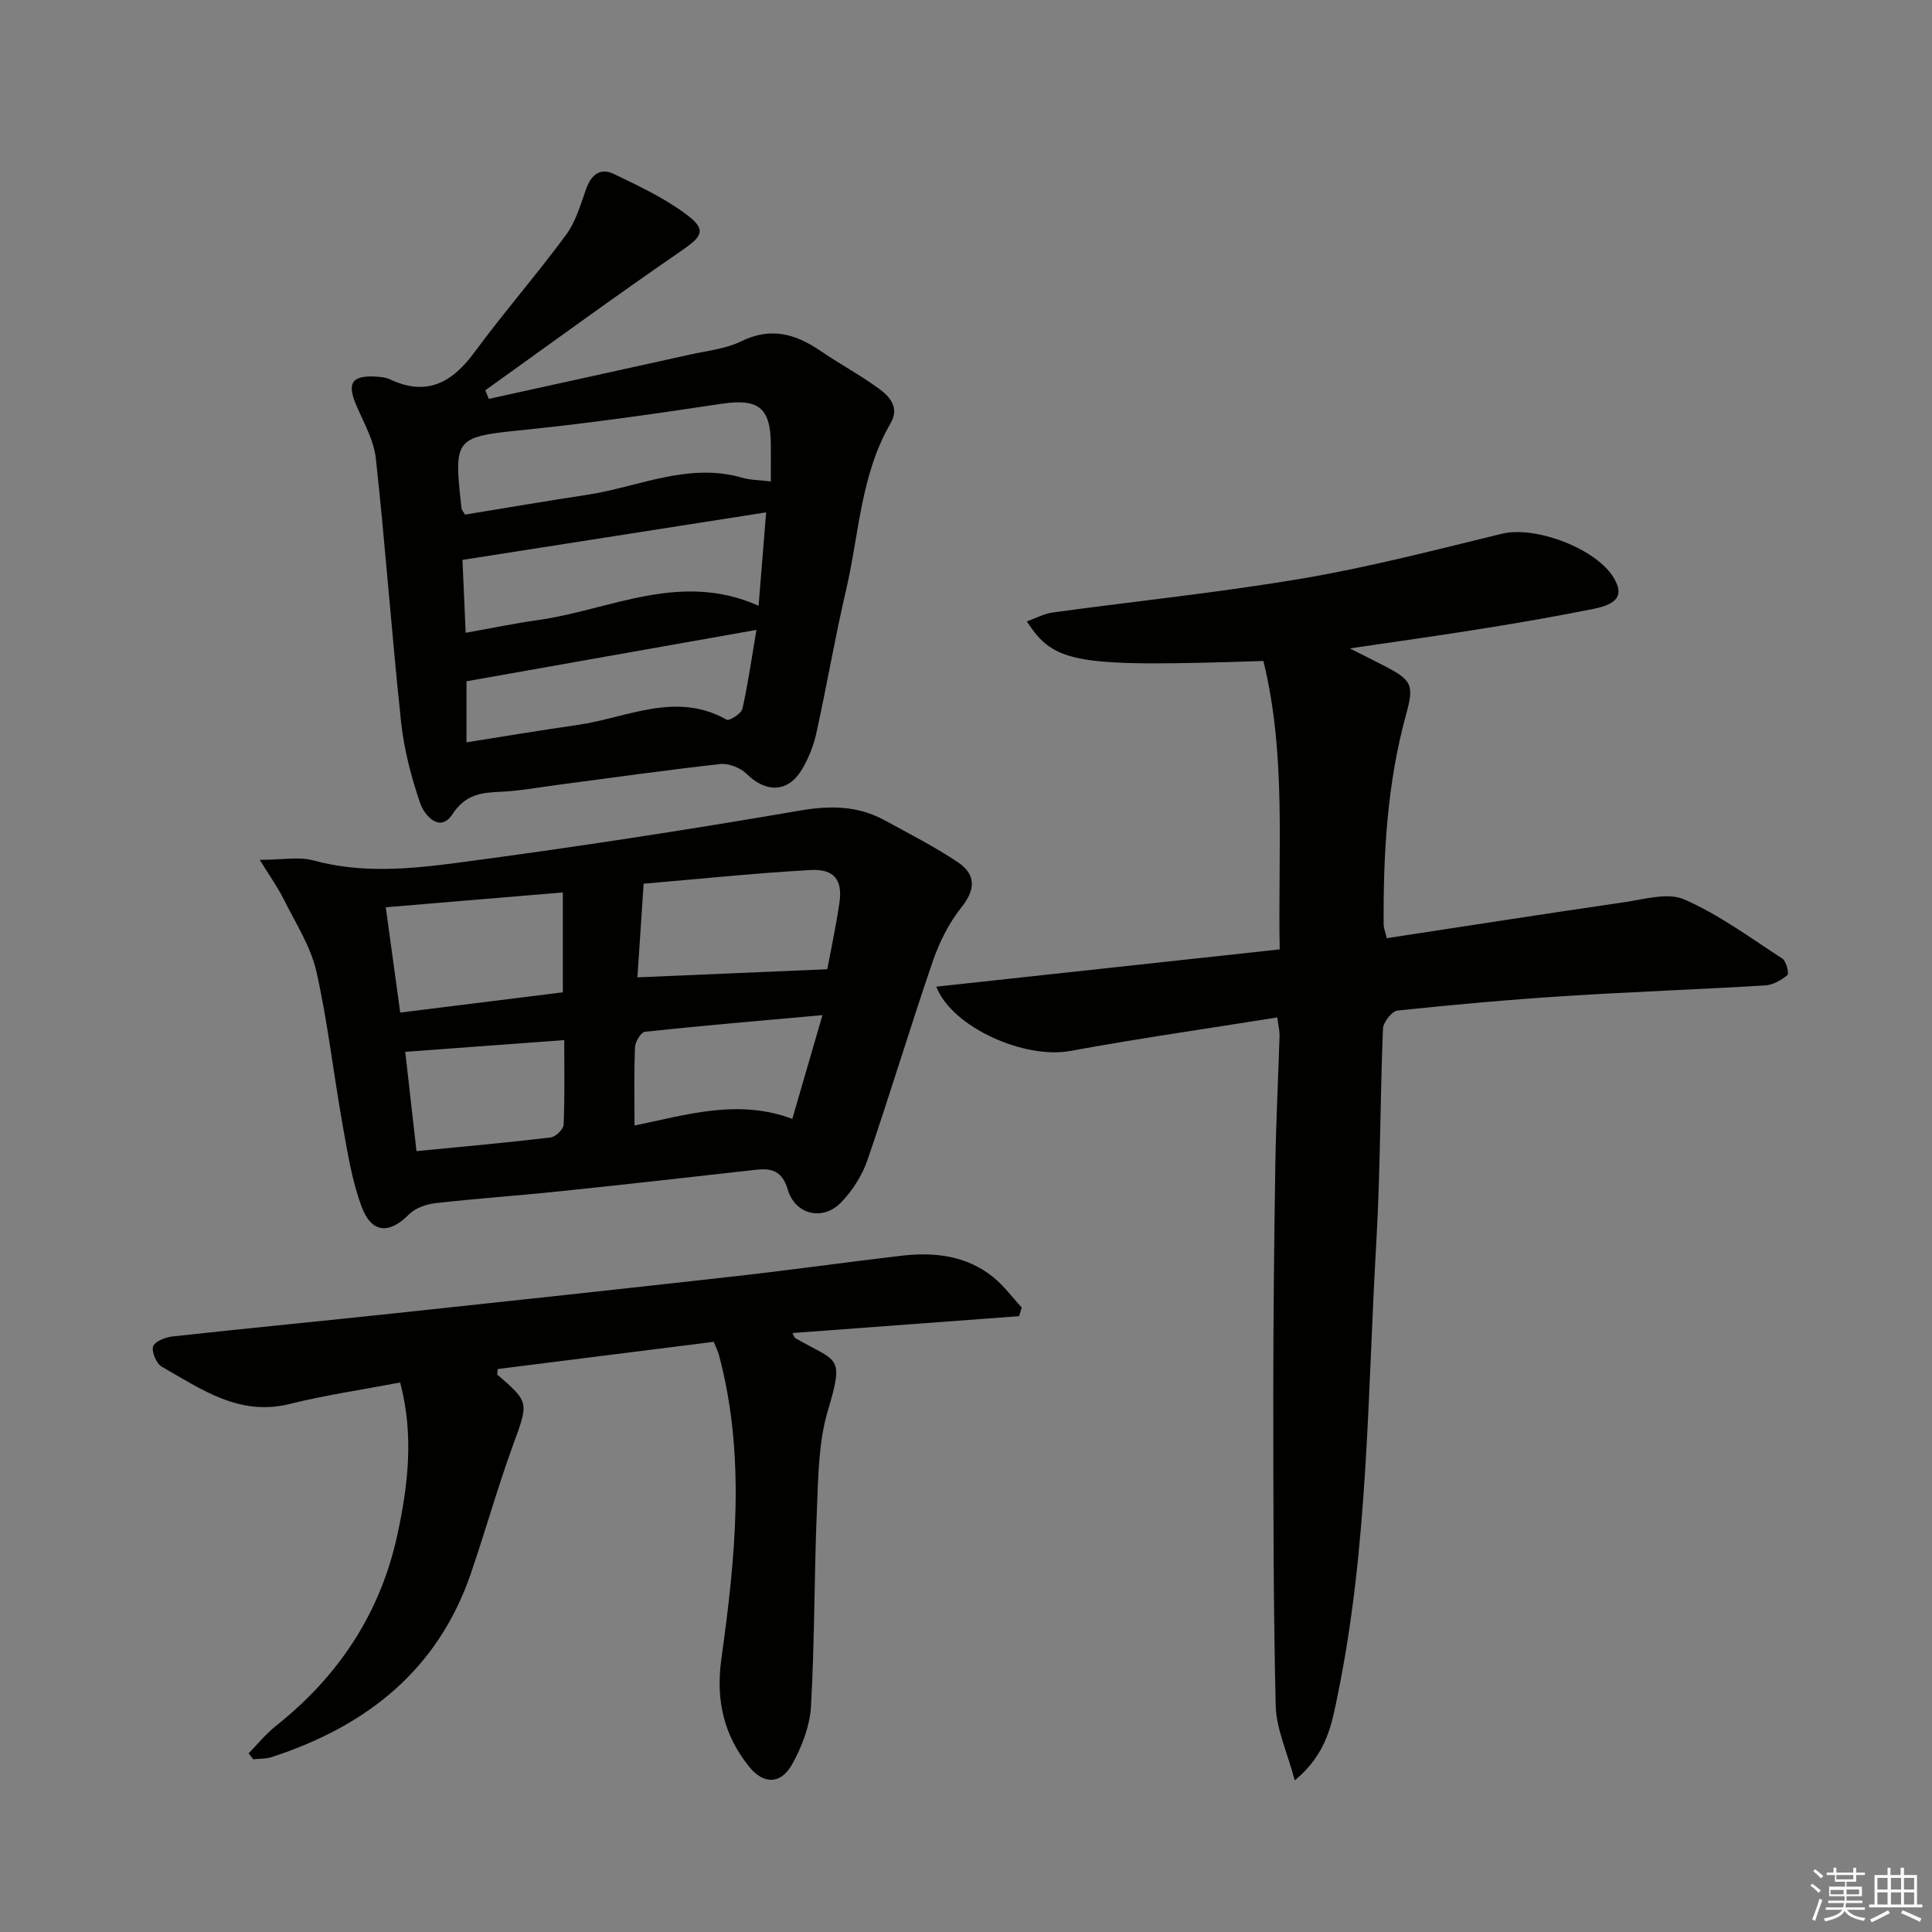
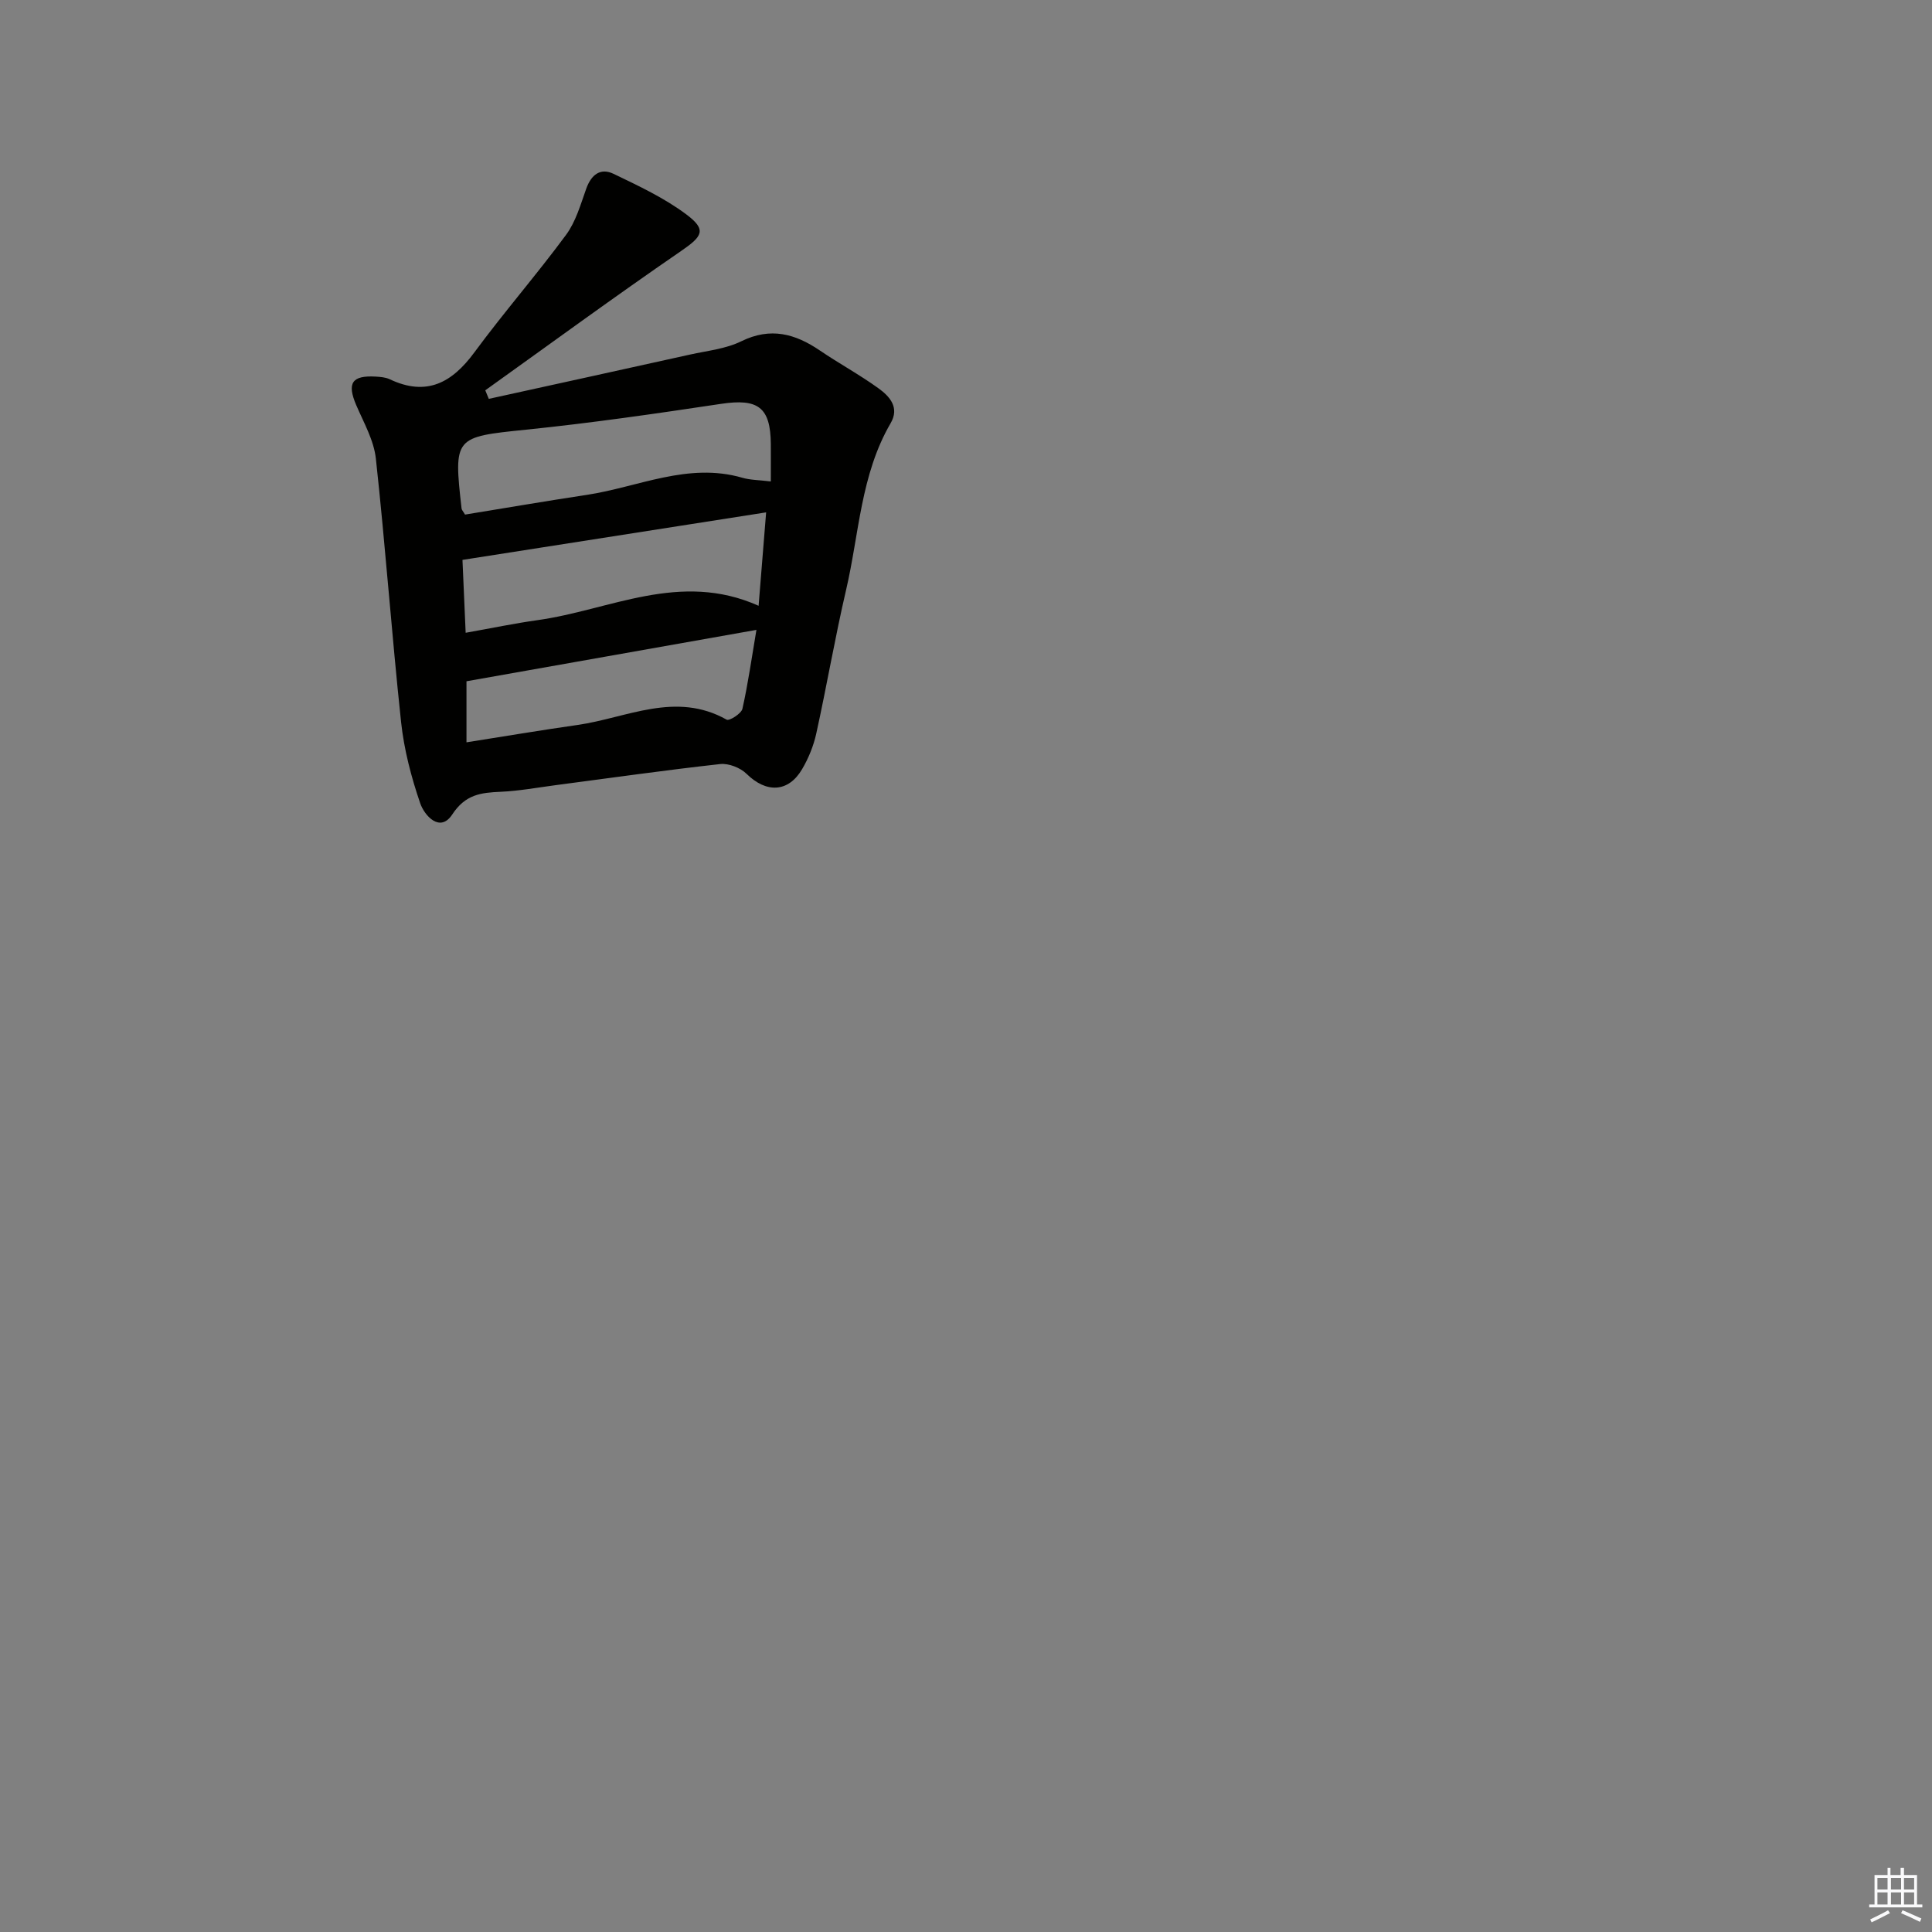
<svg xmlns="http://www.w3.org/2000/svg" enable-background="new 0 0 400 400" viewBox="0 0 400 400">
  <rect x="0" y="0" width="400" height="400" fill="#808080" stroke="none" />
  <g fill="#010100">
-     <path d="m264.45 210.65c-14.46 2.31-28.71 4.34-42.86 6.94-9.38 1.73-24.4-4.78-27.74-13.31 23.64-2.57 47.1-5.12 71.1-7.72-.4-20.33 1.42-40.22-3.38-59.71-38.94 1.27-43.26.59-48.98-8.2 1.91-.67 3.59-1.6 5.36-1.84 17.27-2.37 34.64-4.14 51.82-7.06 13.86-2.36 27.53-5.92 41.21-9.25 6.94-1.69 19.73 3.13 23.24 9.32 1.89 3.33.79 5.21-4.21 6.22-7.48 1.51-15.01 2.82-22.55 4.03-8.85 1.43-17.73 2.66-27.99 4.18 3.12 1.58 5.1 2.56 7.06 3.57 5.86 3.02 6.27 3.98 4.57 10.17-3.91 14.23-4.72 28.8-4.63 43.45 0 .63.28 1.27.64 2.8 16.42-2.5 32.77-5.06 49.14-7.44 4.16-.6 9.04-2.08 12.47-.58 7.18 3.15 13.66 7.93 20.3 12.25.81.53 1.43 3.1 1.05 3.41-1.28 1.06-3.01 2.04-4.63 2.14-13.77.83-27.56 1.32-41.33 2.2-11.6.74-23.19 1.78-34.74 3-1.18.12-2.98 2.41-3.04 3.75-.6 14.8-.53 29.63-1.39 44.41-1.81 31.16-1.64 62.51-7.93 93.28-1.23 6.03-2.19 12.39-8.95 17.94-1.57-5.89-3.82-10.64-3.94-15.44-.51-21.6-.49-43.22-.5-64.83 0-15.66.18-31.32.42-46.98.14-8.98.6-17.95.88-26.92.02-.96-.23-1.92-.47-3.78z" />
-     <path d="m101.2 82.58c13.9-3.06 27.81-6.09 41.7-9.18 3.57-.79 7.38-1.17 10.59-2.75 6.05-2.96 11.13-1.57 16.26 1.92 3.99 2.71 8.25 5.02 12.15 7.84 2.31 1.67 4.39 3.97 2.49 7.22-6.21 10.66-6.51 22.9-9.21 34.48-2.3 9.86-4 19.86-6.18 29.76-.56 2.55-1.6 5.11-2.93 7.37-2.87 4.88-7.44 4.98-11.51.97-1.28-1.26-3.7-2.21-5.45-2.02-11.38 1.26-22.72 2.88-34.08 4.37-3.79.5-7.57 1.2-11.37 1.37-4.09.18-7.29.53-10.03 4.7-2.54 3.87-5.76.21-6.63-2.32-1.86-5.43-3.35-11.12-3.96-16.82-1.94-18.16-3.24-36.38-5.22-54.53-.41-3.8-2.51-7.46-4.07-11.09-1.94-4.54-.92-6.18 4.03-5.9.98.06 2.04.14 2.91.55 7.6 3.6 12.87.76 17.52-5.56 6.1-8.28 12.88-16.06 18.99-24.34 2.01-2.73 3-6.26 4.17-9.54 1.03-2.9 2.93-4.4 5.66-3.09 5.19 2.5 10.52 4.99 15.09 8.42 4.27 3.2 3.3 4.53-1.14 7.58-13.66 9.38-27.03 19.18-40.51 28.82.24.59.49 1.18.73 1.77zm58.39 17.1c0-2.84.02-5.29 0-7.74-.06-7.65-2.66-9.47-10.28-8.33-13.43 2.02-26.89 3.97-40.39 5.35-14.81 1.52-15.04 1.47-13.36 16.31.03.3.31.57.72 1.27 8.29-1.35 16.73-2.8 25.2-4.08 10.68-1.62 20.96-6.8 32.2-3.55 1.67.49 3.51.47 5.91.77zm-.97 6.4c-21.27 3.33-41.96 6.57-62.87 9.84.19 4.42.42 9.6.66 15.09 5.41-.96 10.11-1.95 14.85-2.61 15.01-2.08 29.5-10.26 45.8-2.98.56-6.85 1.03-12.73 1.56-19.34zm-2.01 24.33c-20.72 3.67-40.36 7.15-60.03 10.64v12.64c7.95-1.25 15.44-2.52 22.96-3.59 10.23-1.46 20.33-7.06 30.91-1.1.54.31 3.03-1.25 3.26-2.25 1.18-5.26 1.93-10.64 2.9-16.34z" />
-     <path d="m53.78 178.02c4.68 0 8.11-.7 11.13.13 9.93 2.71 19.93 1.78 29.73.49 23.68-3.13 47.31-6.75 70.85-10.8 6.42-1.11 12.13-1.05 17.76 2.04 5.08 2.79 10.29 5.42 15.09 8.65 3.63 2.44 3.76 5.52.74 9.29-2.61 3.26-4.6 7.26-5.97 11.24-4.68 13.65-8.83 27.49-13.52 41.14-1.1 3.19-3.11 6.34-5.47 8.77-3.77 3.89-9.49 2.52-11.03-2.68-1.11-3.77-3.18-4.48-6.5-4.11-13.54 1.52-27.08 3.05-40.63 4.46-8.59.9-17.21 1.48-25.8 2.46-1.92.22-4.18 1.01-5.49 2.33-4.03 4.09-7.72 3.97-9.78-1.55-2.01-5.37-2.92-11.18-3.94-16.87-1.9-10.62-3.08-21.39-5.45-31.89-1.17-5.16-4.25-9.91-6.66-14.75-1.26-2.57-2.95-4.91-5.06-8.35zm78.19 24.33c13.27-.57 25.99-1.11 39.31-1.68.74-3.99 1.79-8.83 2.51-13.72.7-4.75-1.05-7.09-6.01-6.82-11.51.65-22.98 1.85-34.52 2.83-.47 7.03-.88 13.24-1.29 19.39zm-49.11 7.29c11.75-1.46 22.72-2.83 33.67-4.19 0-6.93 0-13.47 0-20.68-12.42 1.04-24.36 2.04-36.66 3.07 1.07 7.75 2 14.59 2.99 21.8zm87.42.53c-12.7 1.14-24.73 2.16-36.73 3.44-.83.09-2.03 2.05-2.08 3.18-.22 5.26-.1 10.52-.1 16.24 10.61-2.18 21.39-5.6 32.67-1.38 2.14-7.35 4.1-14.13 6.24-21.48zm-84.05 28.16c9.66-.95 18.73-1.75 27.77-2.83 1.03-.12 2.65-1.69 2.69-2.64.25-5.77.13-11.55.13-17.52-11.1.82-21.77 1.61-32.92 2.43.78 6.92 1.5 13.3 2.33 20.56z" />
-     <path d="m147.77 277.81c-14.92 1.88-29.84 3.76-44.71 5.63-.04.61-.2 1.07-.07 1.18 6.68 5.79 6.45 5.71 3.19 14.66-3.17 8.73-5.68 17.69-8.69 26.48-6.88 20.09-21.7 31.67-41.26 38.03-1.19.39-2.52.31-3.79.45-.32-.41-.65-.82-.97-1.23 1.88-1.91 3.59-4.05 5.68-5.7 12.98-10.3 21.64-23.38 25.13-39.59 2.2-10.22 3.45-20.58.57-31.49-7.75 1.48-15.41 2.59-22.89 4.45-10.43 2.59-18.26-3.06-26.42-7.69-1.14-.64-2.17-3.01-1.85-4.2.28-1.01 2.53-1.93 4-2.09 15.35-1.69 30.73-3.16 46.08-4.8 23.62-2.52 47.23-5.06 70.83-7.71 11.38-1.28 22.72-2.89 34.1-4.21 6.79-.79 13.38-.03 18.91 4.42 2.23 1.79 3.97 4.19 5.93 6.31-.18.6-.37 1.19-.55 1.79-15.59 1.16-31.18 2.32-46.91 3.49.29.55.37.93.59 1.06 8.7 5.03 10.21 3.36 6.72 15.04-1.91 6.4-1.97 13.45-2.25 20.24-.58 13.63-.46 27.29-1.23 40.9-.23 4.11-1.89 8.43-3.93 12.08-2.32 4.14-5.89 4.18-8.88.46-5.24-6.5-6.94-13.76-5.75-22.31 2.91-20.92 5.08-41.95-.48-62.85-.21-.8-.6-1.54-1.1-2.8z" />
+     <path d="m101.2 82.58c13.9-3.06 27.81-6.09 41.7-9.18 3.57-.79 7.38-1.17 10.59-2.75 6.05-2.96 11.13-1.57 16.26 1.92 3.99 2.71 8.25 5.02 12.15 7.84 2.31 1.67 4.39 3.97 2.49 7.22-6.21 10.66-6.51 22.9-9.21 34.48-2.3 9.86-4 19.86-6.18 29.76-.56 2.55-1.6 5.11-2.93 7.37-2.87 4.88-7.44 4.98-11.51.97-1.28-1.26-3.7-2.21-5.45-2.02-11.38 1.26-22.72 2.88-34.08 4.37-3.79.5-7.57 1.2-11.37 1.37-4.09.18-7.29.53-10.03 4.7-2.54 3.87-5.76.21-6.63-2.32-1.86-5.43-3.35-11.12-3.96-16.82-1.94-18.16-3.24-36.38-5.22-54.53-.41-3.8-2.51-7.46-4.07-11.09-1.94-4.54-.92-6.18 4.03-5.9.98.06 2.04.14 2.91.55 7.6 3.6 12.87.76 17.52-5.56 6.1-8.28 12.88-16.06 18.99-24.34 2.01-2.73 3-6.26 4.17-9.54 1.03-2.9 2.93-4.4 5.66-3.09 5.19 2.5 10.52 4.99 15.09 8.42 4.27 3.2 3.3 4.53-1.14 7.58-13.66 9.38-27.03 19.18-40.51 28.82.24.59.49 1.18.73 1.77zm58.39 17.1c0-2.84.02-5.29 0-7.74-.06-7.65-2.66-9.47-10.28-8.33-13.43 2.02-26.89 3.97-40.39 5.35-14.81 1.52-15.04 1.47-13.36 16.31.03.3.31.57.72 1.27 8.29-1.35 16.73-2.8 25.2-4.08 10.68-1.62 20.96-6.8 32.2-3.55 1.67.49 3.51.47 5.91.77m-.97 6.4c-21.27 3.33-41.96 6.57-62.87 9.84.19 4.42.42 9.6.66 15.09 5.41-.96 10.11-1.95 14.85-2.61 15.01-2.08 29.5-10.26 45.8-2.98.56-6.85 1.03-12.73 1.56-19.34zm-2.01 24.33c-20.72 3.67-40.36 7.15-60.03 10.64v12.64c7.95-1.25 15.44-2.52 22.96-3.59 10.23-1.46 20.33-7.06 30.91-1.1.54.31 3.03-1.25 3.26-2.25 1.18-5.26 1.93-10.64 2.9-16.34z" />
  </g>
-   <path d="m374.8 390.4.4-.4c.7.5 1.3 1 1.8 1.4l-.5.5c-.5-.6-1.1-1.1-1.7-1.5zm1 7.3-.6-.3c.5-1.4 1.1-2.8 1.5-4.3.2.1.4.2.6.3-.5 1.3-1 2.8-1.5 4.3zm-.4-10.3.4-.4c.4.3 1 .8 1.7 1.4l-.5.5c-.4-.5-1-1-1.6-1.5zm2.5.3h1.7v-1h.6v1h3.5v-1h.6v1h1.8v.5h-1.8v1.4h-2v1h3.2v2h-3.2v.9h3.3v.5h-3.4c0 .3-.1.6-.1.9h4v.5h-3.7c.7.9 1.9 1.5 3.8 1.7-.1.2-.2.4-.3.6-2.1-.4-3.5-1.1-4-2.1-.4 1-1.8 1.7-4 2.2-.1-.2-.2-.4-.3-.6 2.1-.4 3.4-1 3.8-1.8h-3.4v-.5h3.6c.1-.3.1-.6.2-.9h-3.3v-.5h3.4c0-.3 0-.6 0-.9h-3.2v-2h3.3v-1h-2.1v-1.4h-1.7v-.5zm1.1 3.5v1h2.7c0-.3 0-.4 0-.4 0-.1 0-.2 0-.2 0-.1 0-.2 0-.3h-2.7zm1.2-3v.9h3.5v-.9zm4.7 3h-2.6v.6.4h2.6z" fill="#fafafb" />
  <path d="m393.6 386.7h.6v1.5h2.7v6.1h1.1v.6h-11v-.6h1.1v-6.1h2.7v-1.5h.6v1.5h2.1v-1.5zm-2.7 8.8.4.6c-1.2.6-2.5 1.3-3.8 1.9-.1-.2-.2-.4-.3-.6 1.2-.6 2.5-1.2 3.7-1.9zm-2.2-6.7v2.4h2.1v-2.4zm0 3v2.5h2.1v-2.5zm2.8-3v2.4h2.1v-2.4zm0 3v2.5h2.1v-2.5zm6 6.1c-1.4-.7-2.7-1.3-3.9-1.8l.3-.6c1.5.6 2.7 1.2 3.9 1.7zm-1.2-9.1h-2.1v2.4h2.1zm-2.1 3v2.5h2.1v-2.5z" fill="#fafafb" />
</svg>